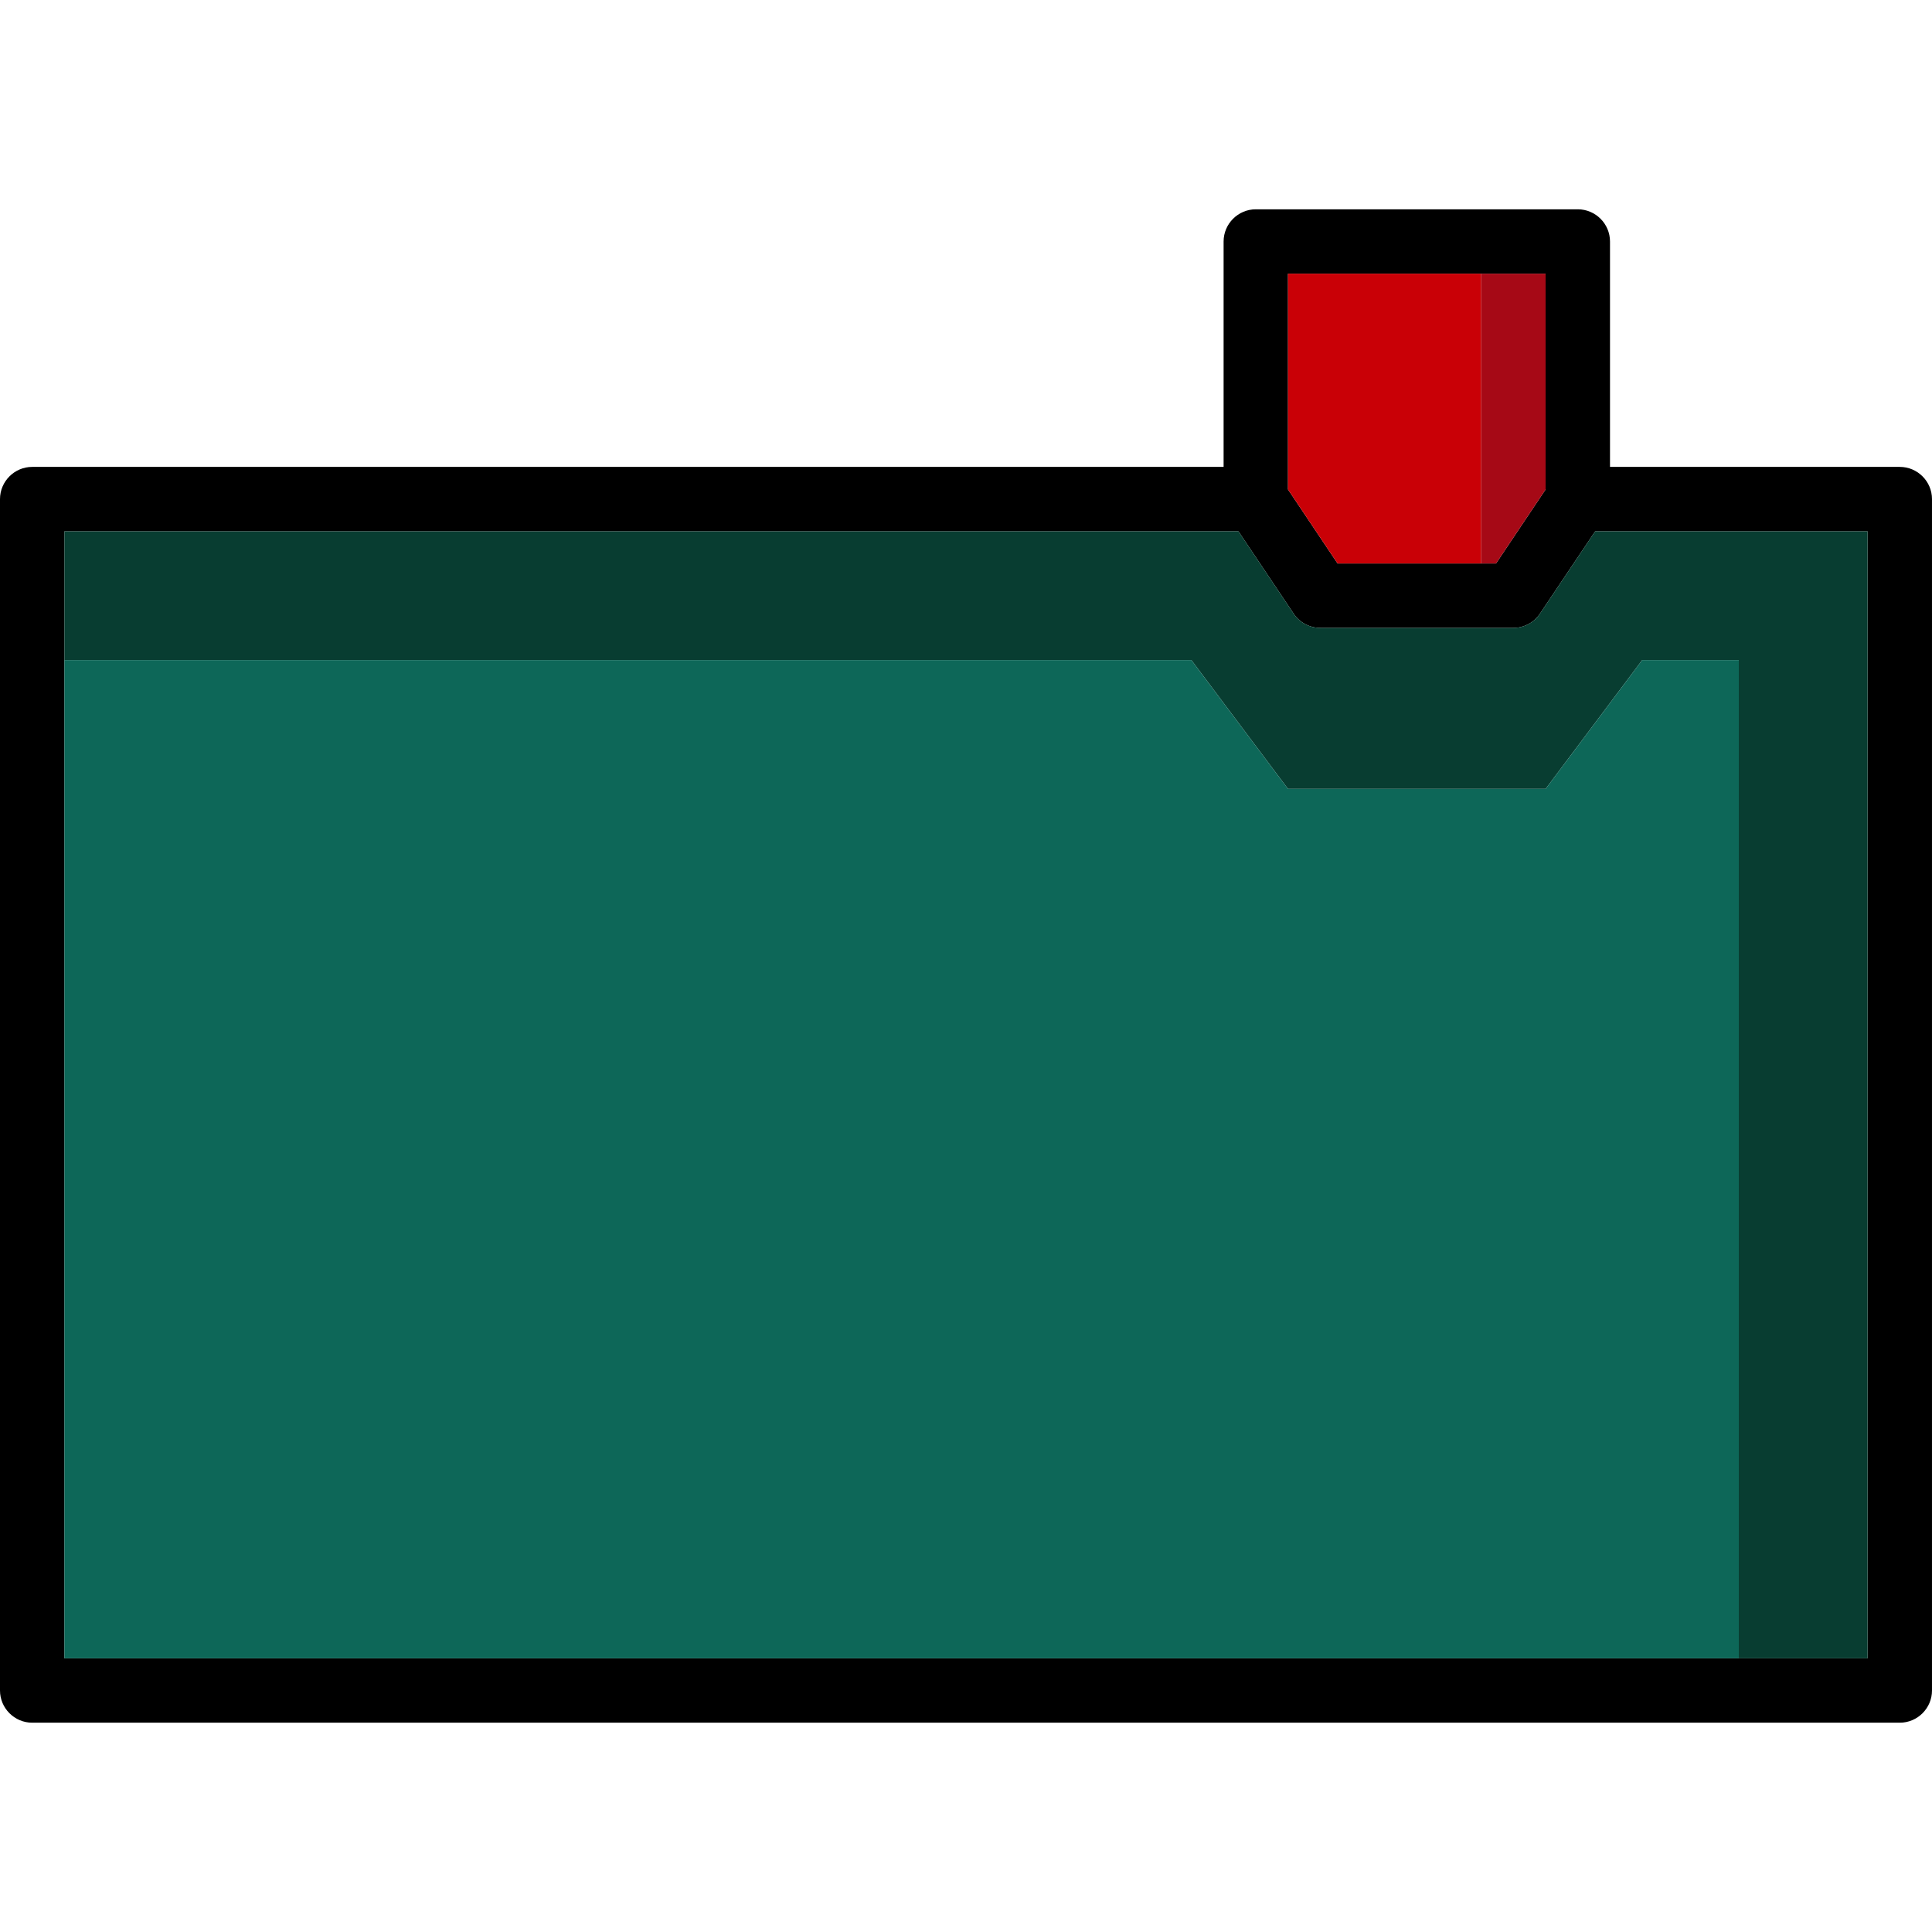
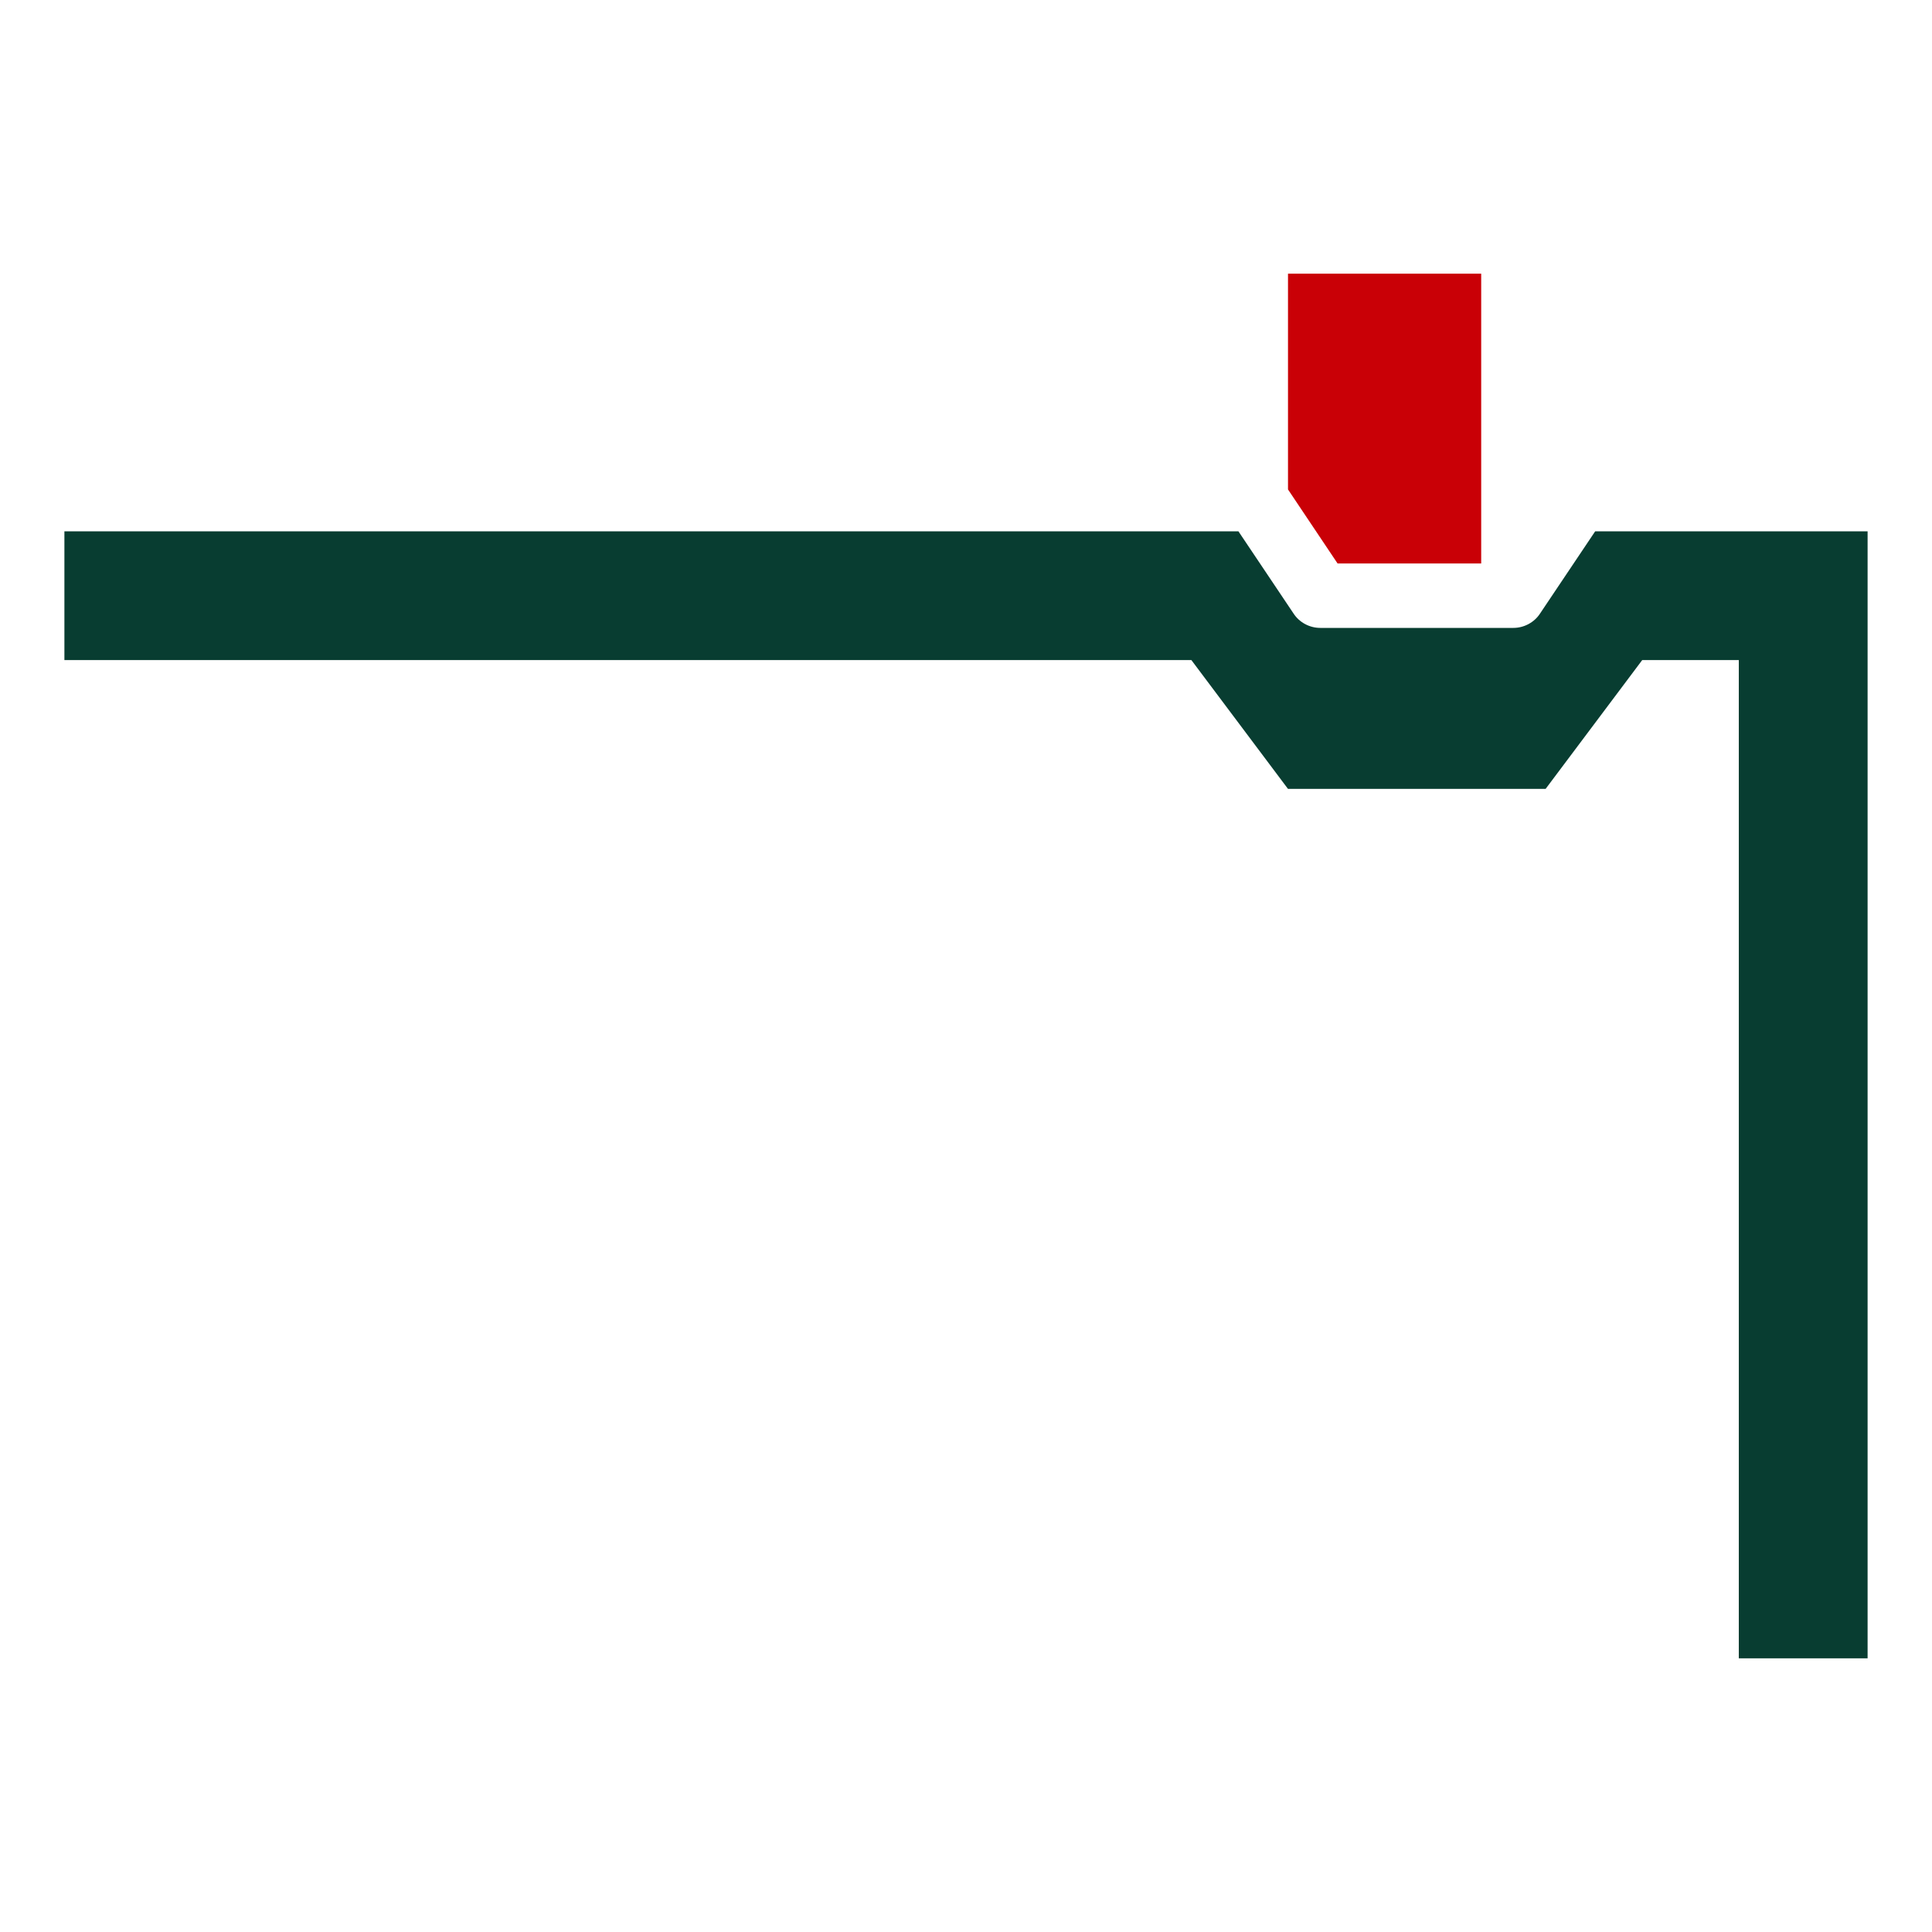
<svg xmlns="http://www.w3.org/2000/svg" height="800px" width="800px" version="1.1" id="Layer_1" viewBox="0 0 512 512" xml:space="preserve">
-   <path d="M503.467,123.733h-76.8V64c0-4.693-3.84-8.533-8.533-8.533H332.8c-4.693,0-8.533,3.84-8.533,8.533v59.733H8.533  c-4.693,0-8.533,3.84-8.533,8.533V448c0,4.693,3.84,8.533,8.533,8.533h494.933c4.693,0,8.533-3.84,8.533-8.533V132.267  C512,127.573,508.16,123.733,503.467,123.733z M341.333,72.533H409.6v57.173l-13.141,19.627h-41.984l-13.141-19.627V72.533z   M494.933,439.467H17.067V140.8h311.125l14.592,21.76c1.536,2.389,4.267,3.84,7.083,3.84h51.2c2.816,0,5.547-1.451,7.083-3.84  l14.592-21.76h72.192V439.467z" />
-   <polygon style="fill:#A60916;" points="409.6,72.533 409.6,129.707 396.459,149.333 392.533,149.333 392.533,72.533 " />
  <polygon style="fill:#C90006;" points="392.533,72.533 392.533,149.333 354.475,149.333 341.333,129.707 341.333,72.533 " />
  <path style="fill:#083D31;" d="M494.933,140.8v298.667H460.8V174.933h-25.6l-25.6,34.133h-68.267l-25.6-34.133H17.067V140.8h311.125  l14.592,21.76c1.536,2.389,4.267,3.84,7.083,3.84h51.2c2.816,0,5.547-1.451,7.083-3.84l14.592-21.76H494.933z" />
-   <polygon style="fill:#0D6758;" points="460.8,174.933 460.8,439.467 17.067,439.467 17.067,174.933 315.733,174.933   341.333,209.067 409.6,209.067 435.2,174.933 " />
</svg>